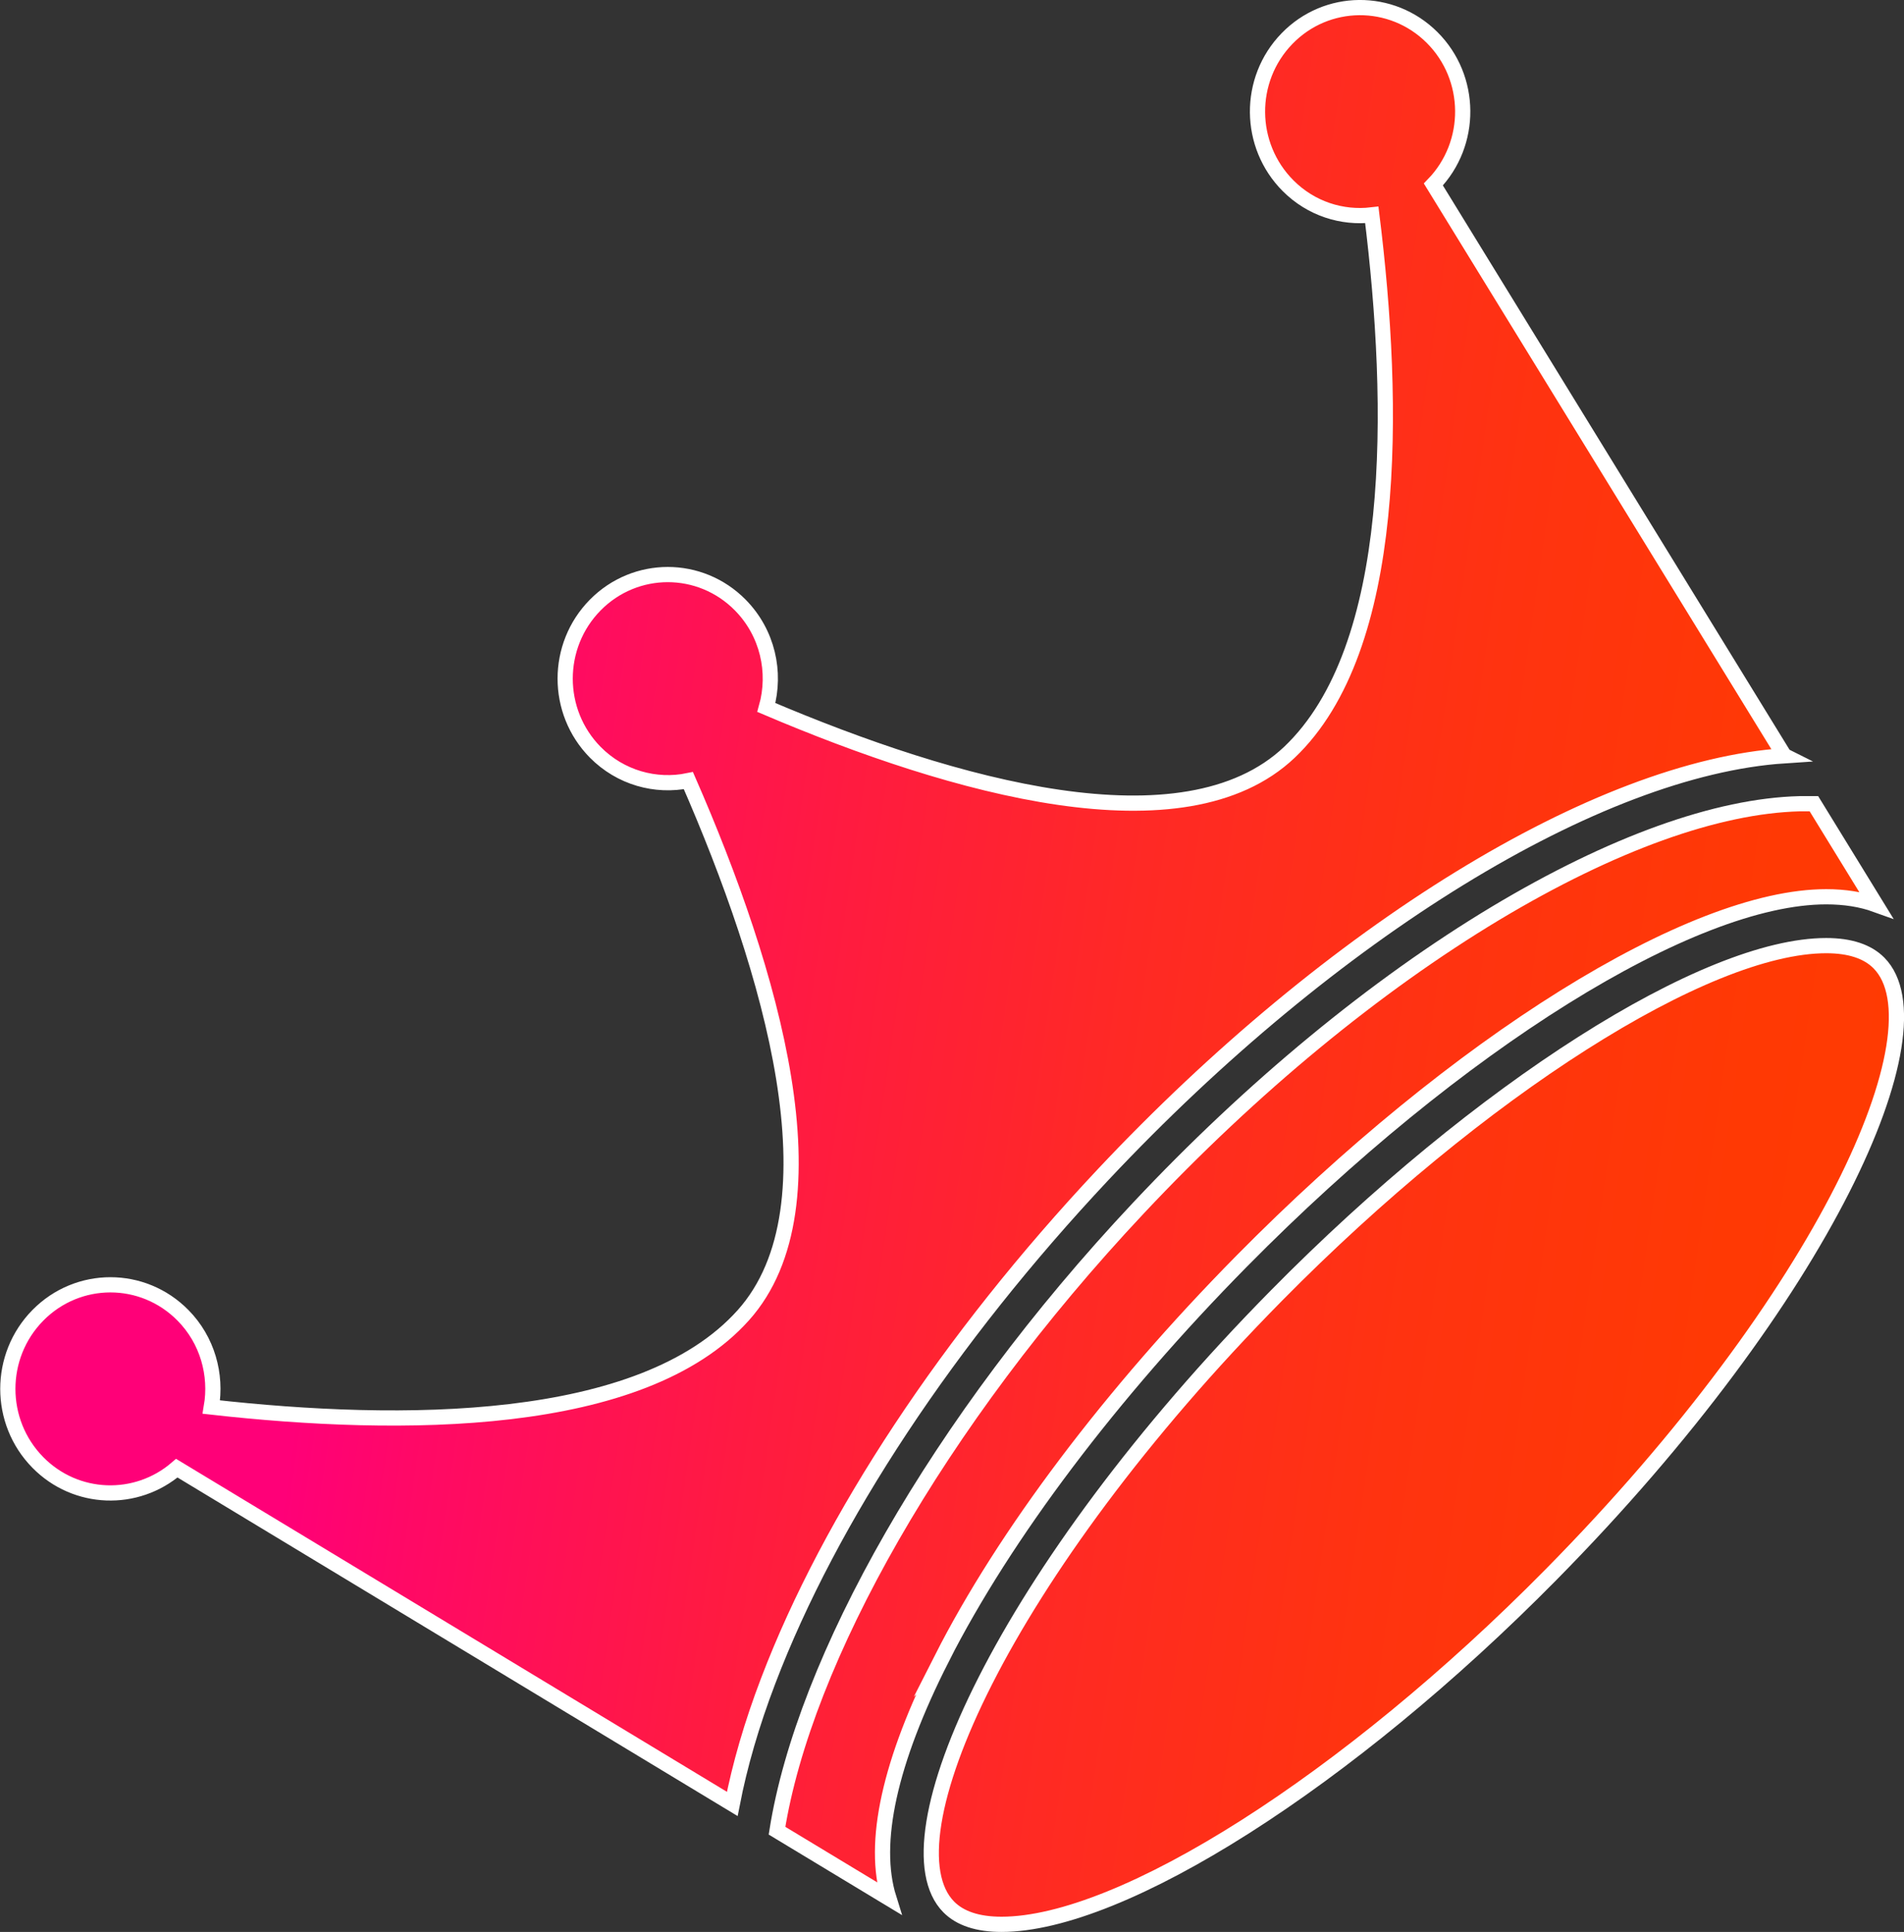
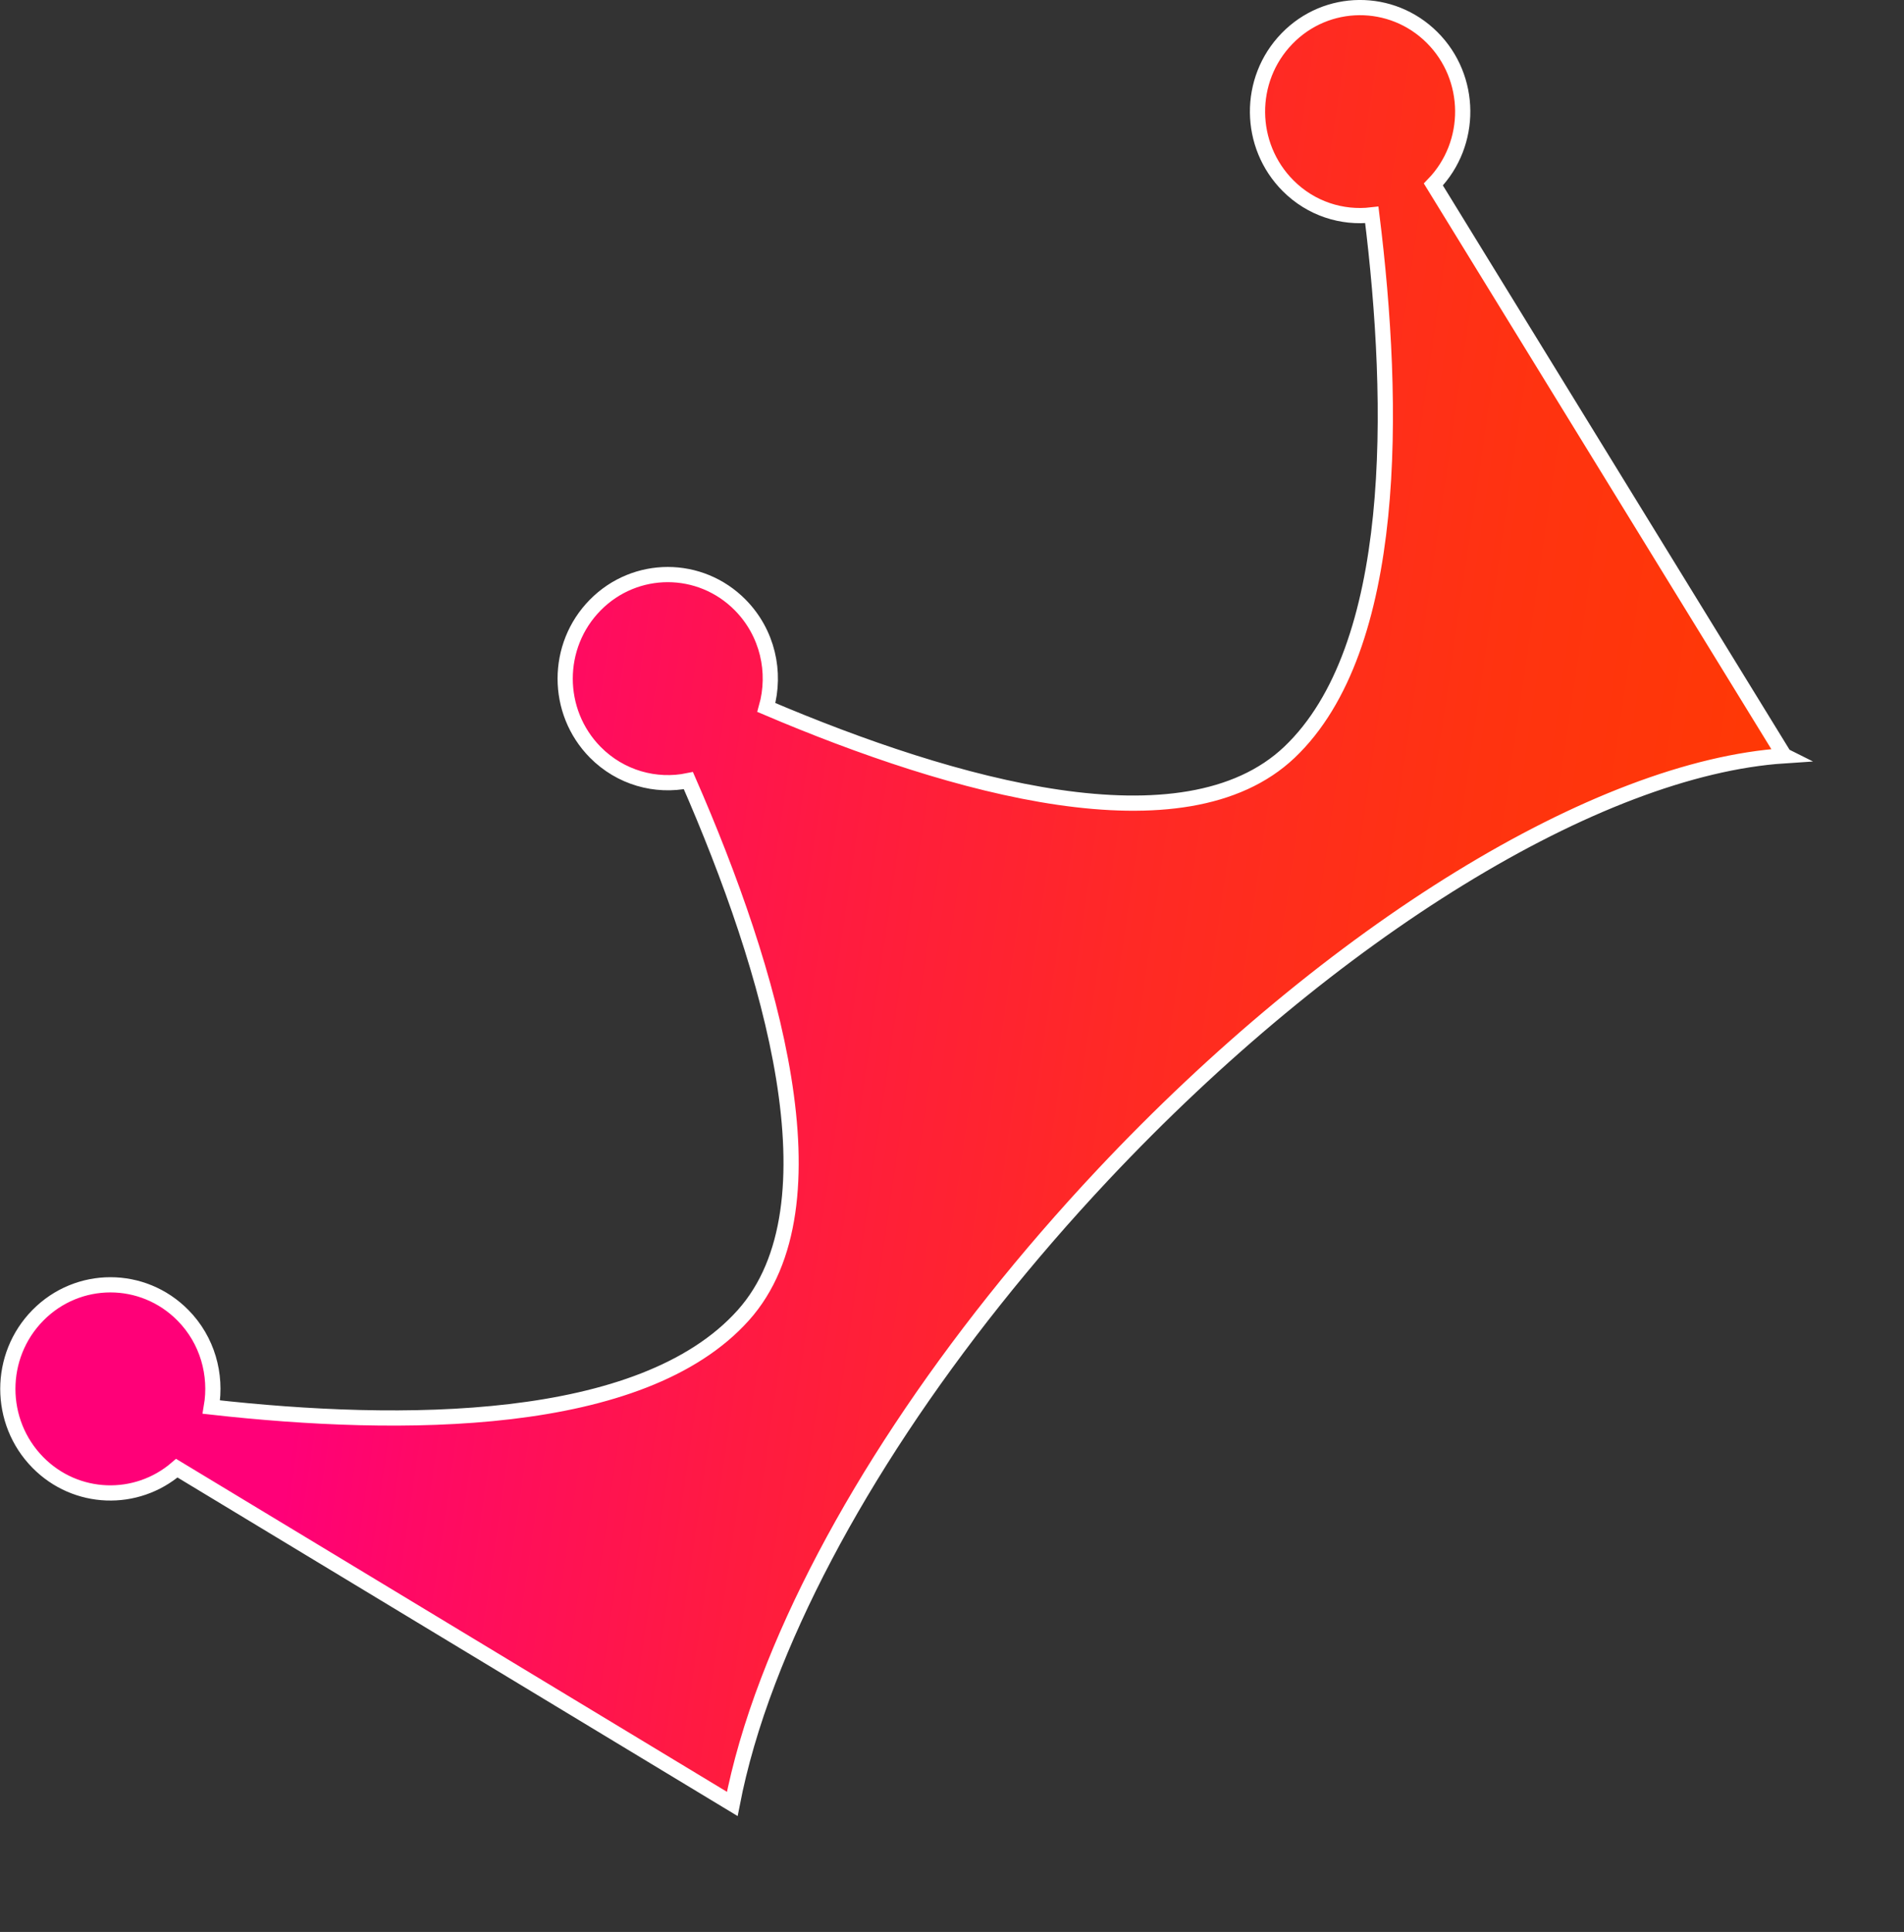
<svg xmlns="http://www.w3.org/2000/svg" xmlns:xlink="http://www.w3.org/1999/xlink" id="Layer_2" data-name="Layer 2" viewBox="0 0 130.19 132.06">
  <rect x="0" y="0" width="130.19" height="132.06" fill="#333333" stroke="none" />
  <defs>
    <style>
      .cls-1 {
        fill: url(#linear-gradient-3);
      }

      .cls-1, .cls-2, .cls-3 {
        stroke: #fff;
        stroke-miterlimit: 10;
        stroke-width: 1.04px;
      }

      .cls-2 {
        fill: url(#linear-gradient-2);
      }

      .cls-3 {
        fill: url(#linear-gradient);
      }
    </style>
    <linearGradient id="linear-gradient" x1="136.25" y1="103.85" x2="21.54" y2="87.16" gradientUnits="userSpaceOnUse">
      <stop offset="0" stop-color="#ff3c00" />
      <stop offset=".18" stop-color="#ff3904" />
      <stop offset=".36" stop-color="#ff3310" />
      <stop offset=".55" stop-color="#ff2925" />
      <stop offset=".74" stop-color="#ff1a42" />
      <stop offset=".93" stop-color="#ff0867" />
      <stop offset="1" stop-color="#ff0078" />
    </linearGradient>
    <linearGradient id="linear-gradient-2" x1="136.98" y1="98.84" x2="22.26" y2="82.16" xlink:href="#linear-gradient" />
    <linearGradient id="linear-gradient-3" x1="140.89" y1="71.96" x2="26.17" y2="55.27" xlink:href="#linear-gradient" />
  </defs>
  <g id="Layer_1-2" data-name="Layer 1">
    <g>
-       <path class="cls-3" d="M128.48,65.83c-.78-.79-1.99-1.19-3.61-1.19-8.24,0-23.69,9.83-37.58,23.91-18.76,19.01-26.87,37.29-22.42,41.8.78.79,1.99,1.19,3.61,1.19,8.24,0,23.69-9.83,37.58-23.91,18.76-19.01,26.87-37.29,22.42-41.8h0Z" />
-       <path class="cls-2" d="M64.38,113.4c4.31-8.49,11.6-18.15,20.53-27.2,14.7-14.89,30.75-24.9,39.96-24.9,1.27,0,2.4.18,3.4.54l-4.24-6.9c-.17,0-.33,0-.5,0-.15,0-.31,0-.46,0-5.67.14-12.86,2.73-20.79,7.48-8.24,4.95-16.69,11.91-24.43,20.15-13.8,14.68-22.88,30.98-24.72,42.57l7.65,4.62c-1.18-3.77.04-9.34,3.61-16.37Z" />
      <path class="cls-1" d="M122,51.65l-23.99-39.04c2.71-2.8,2.67-7.3-.09-10.05-2.76-2.75-7.21-2.72-9.92.08-2.72,2.8-2.68,7.3.08,10.06,1.57,1.57,3.68,2.23,5.72,1.99,1.62,13.04,1.86,29.61-5.63,36.73-7.21,6.84-22.94,2.4-35.77-3.06.68-2.41.09-5.1-1.78-7-2.74-2.78-7.18-2.78-9.92,0-2.74,2.78-2.74,7.28,0,10.06,1.73,1.75,4.14,2.4,6.37,1.94,5.67,12.97,10.45,29.06,3.76,36.54-6.94,7.76-23.46,7.73-36.38,6.28.38-2.21-.26-4.57-1.94-6.27-2.74-2.78-7.18-2.78-9.92,0-2.74,2.78-2.74,7.28,0,10.06,2.6,2.64,6.74,2.77,9.5.39l37.98,22.95c.51-2.62,1.32-5.44,2.46-8.42,4.23-11.1,12.36-23.38,22.89-34.59,15.68-16.68,33.82-27.8,46.6-28.64Z" />
    </g>
  </g>
</svg>